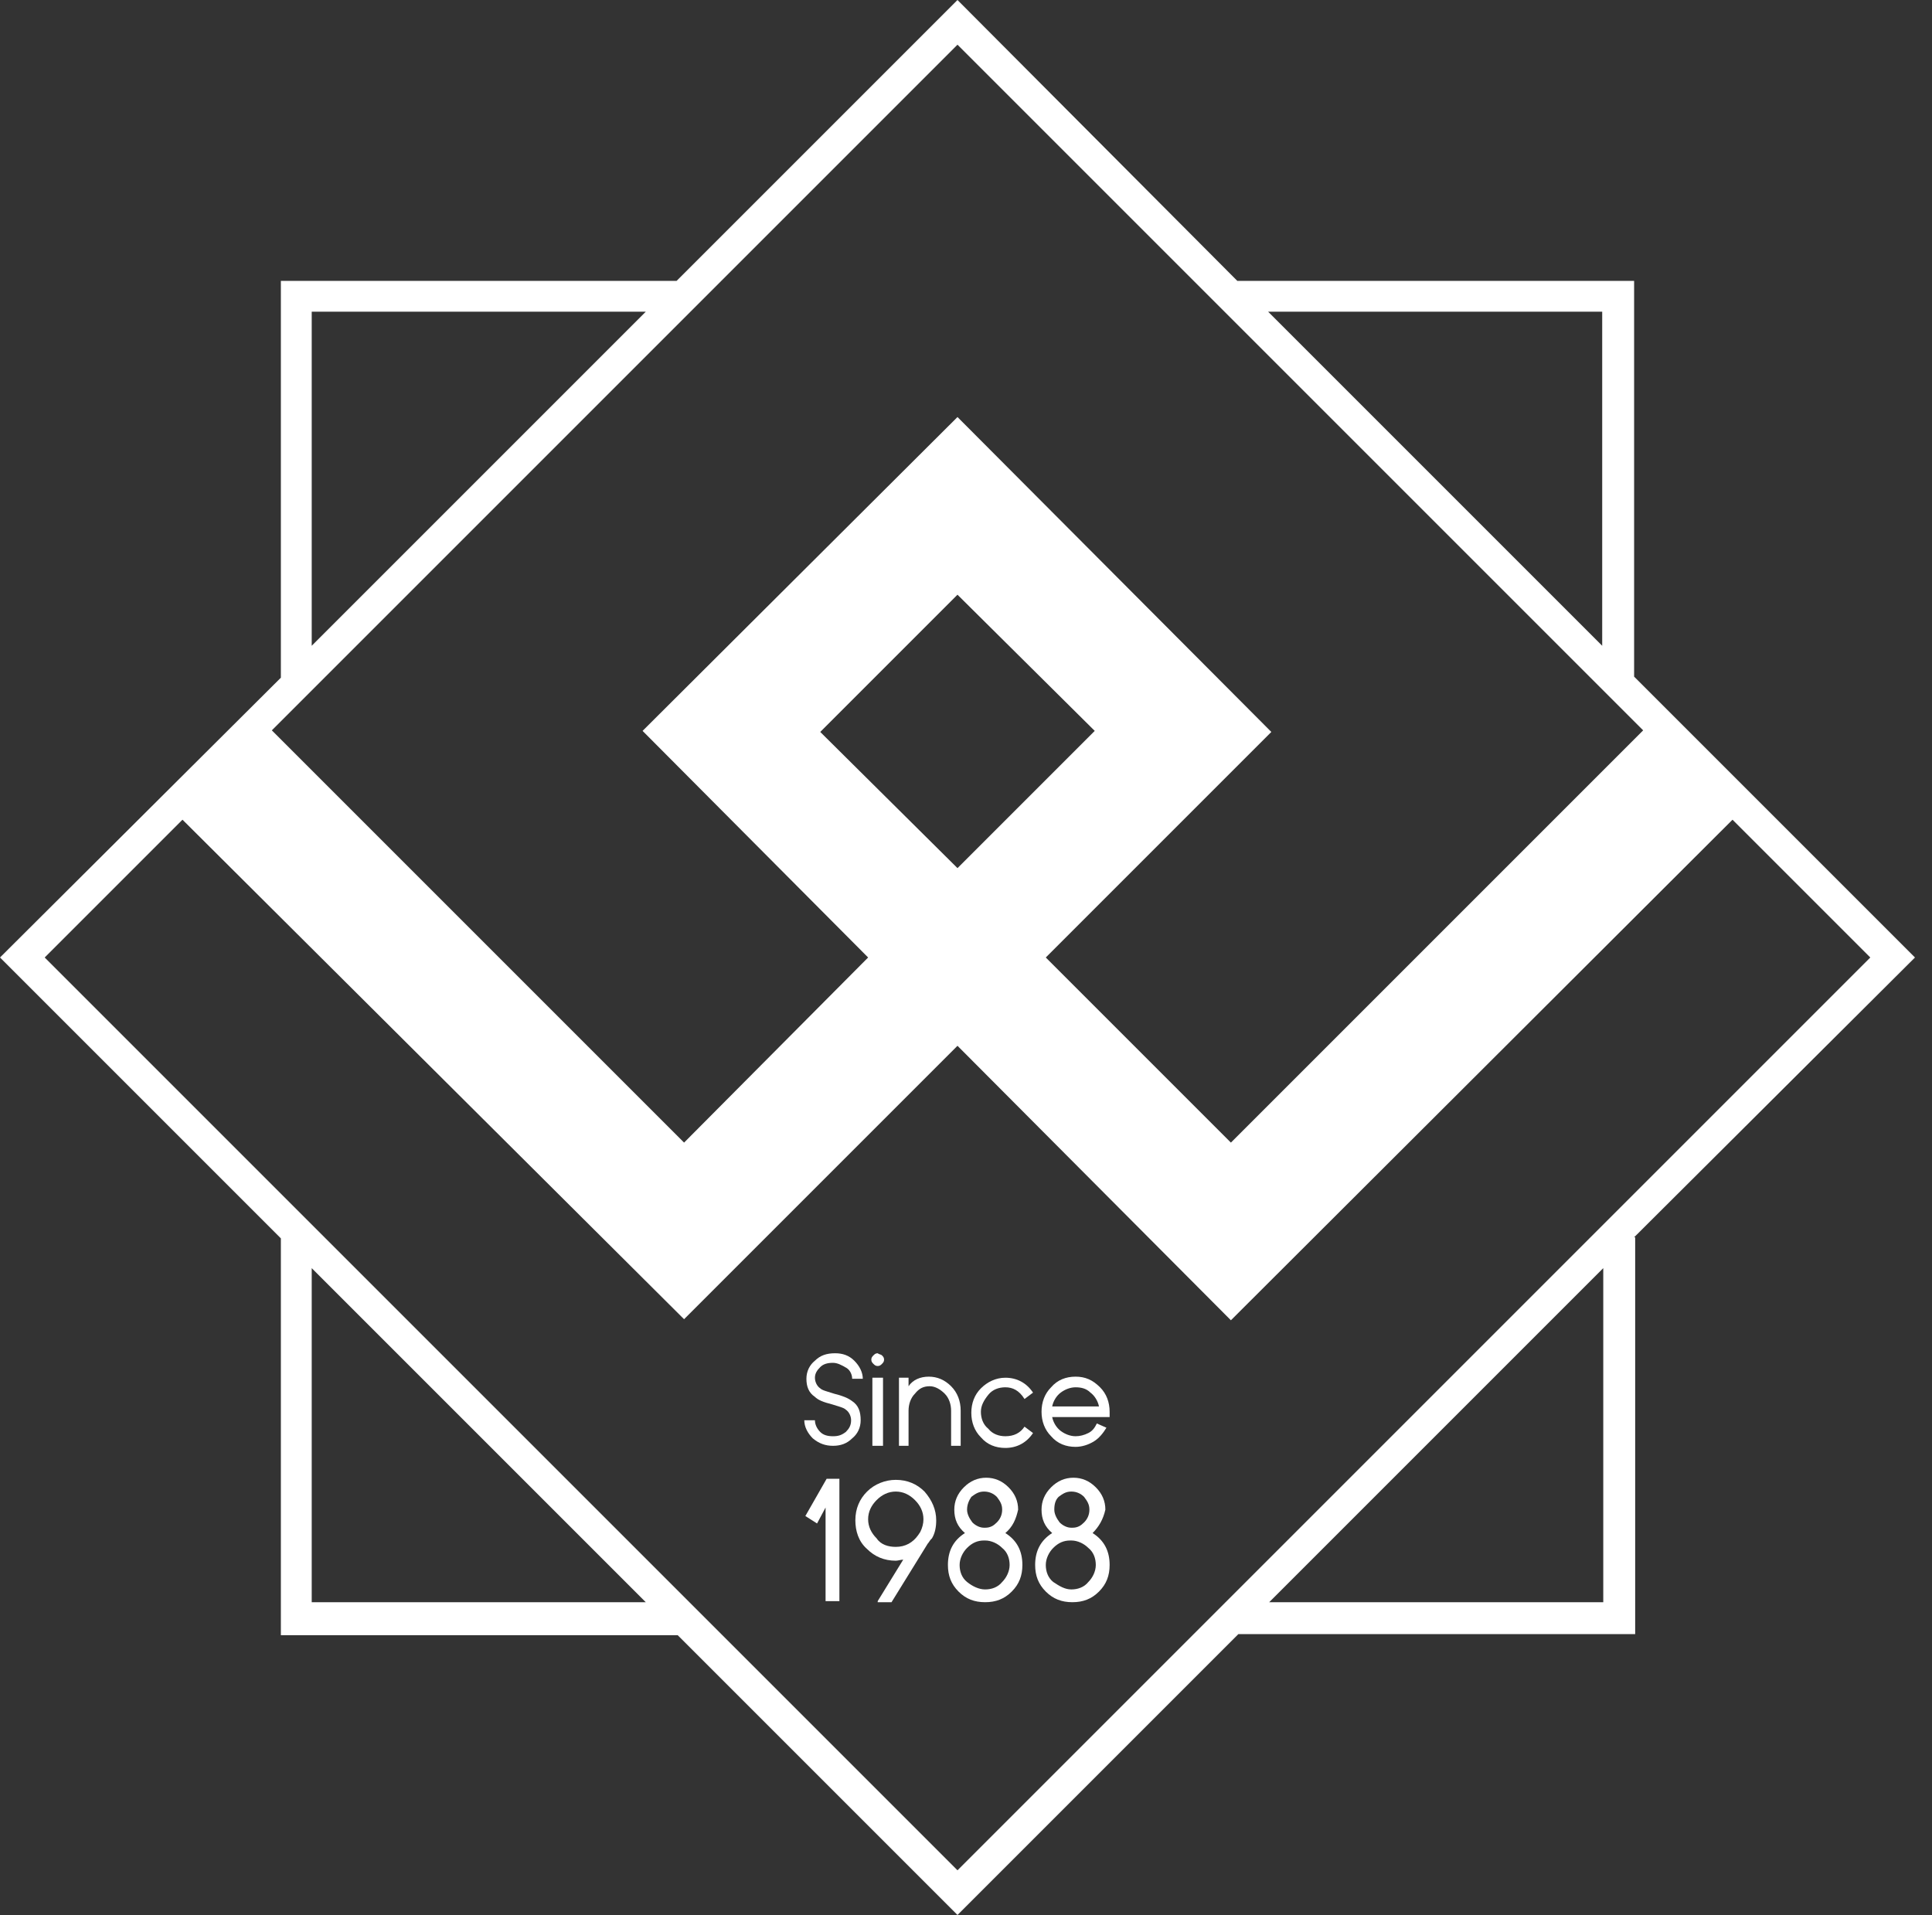
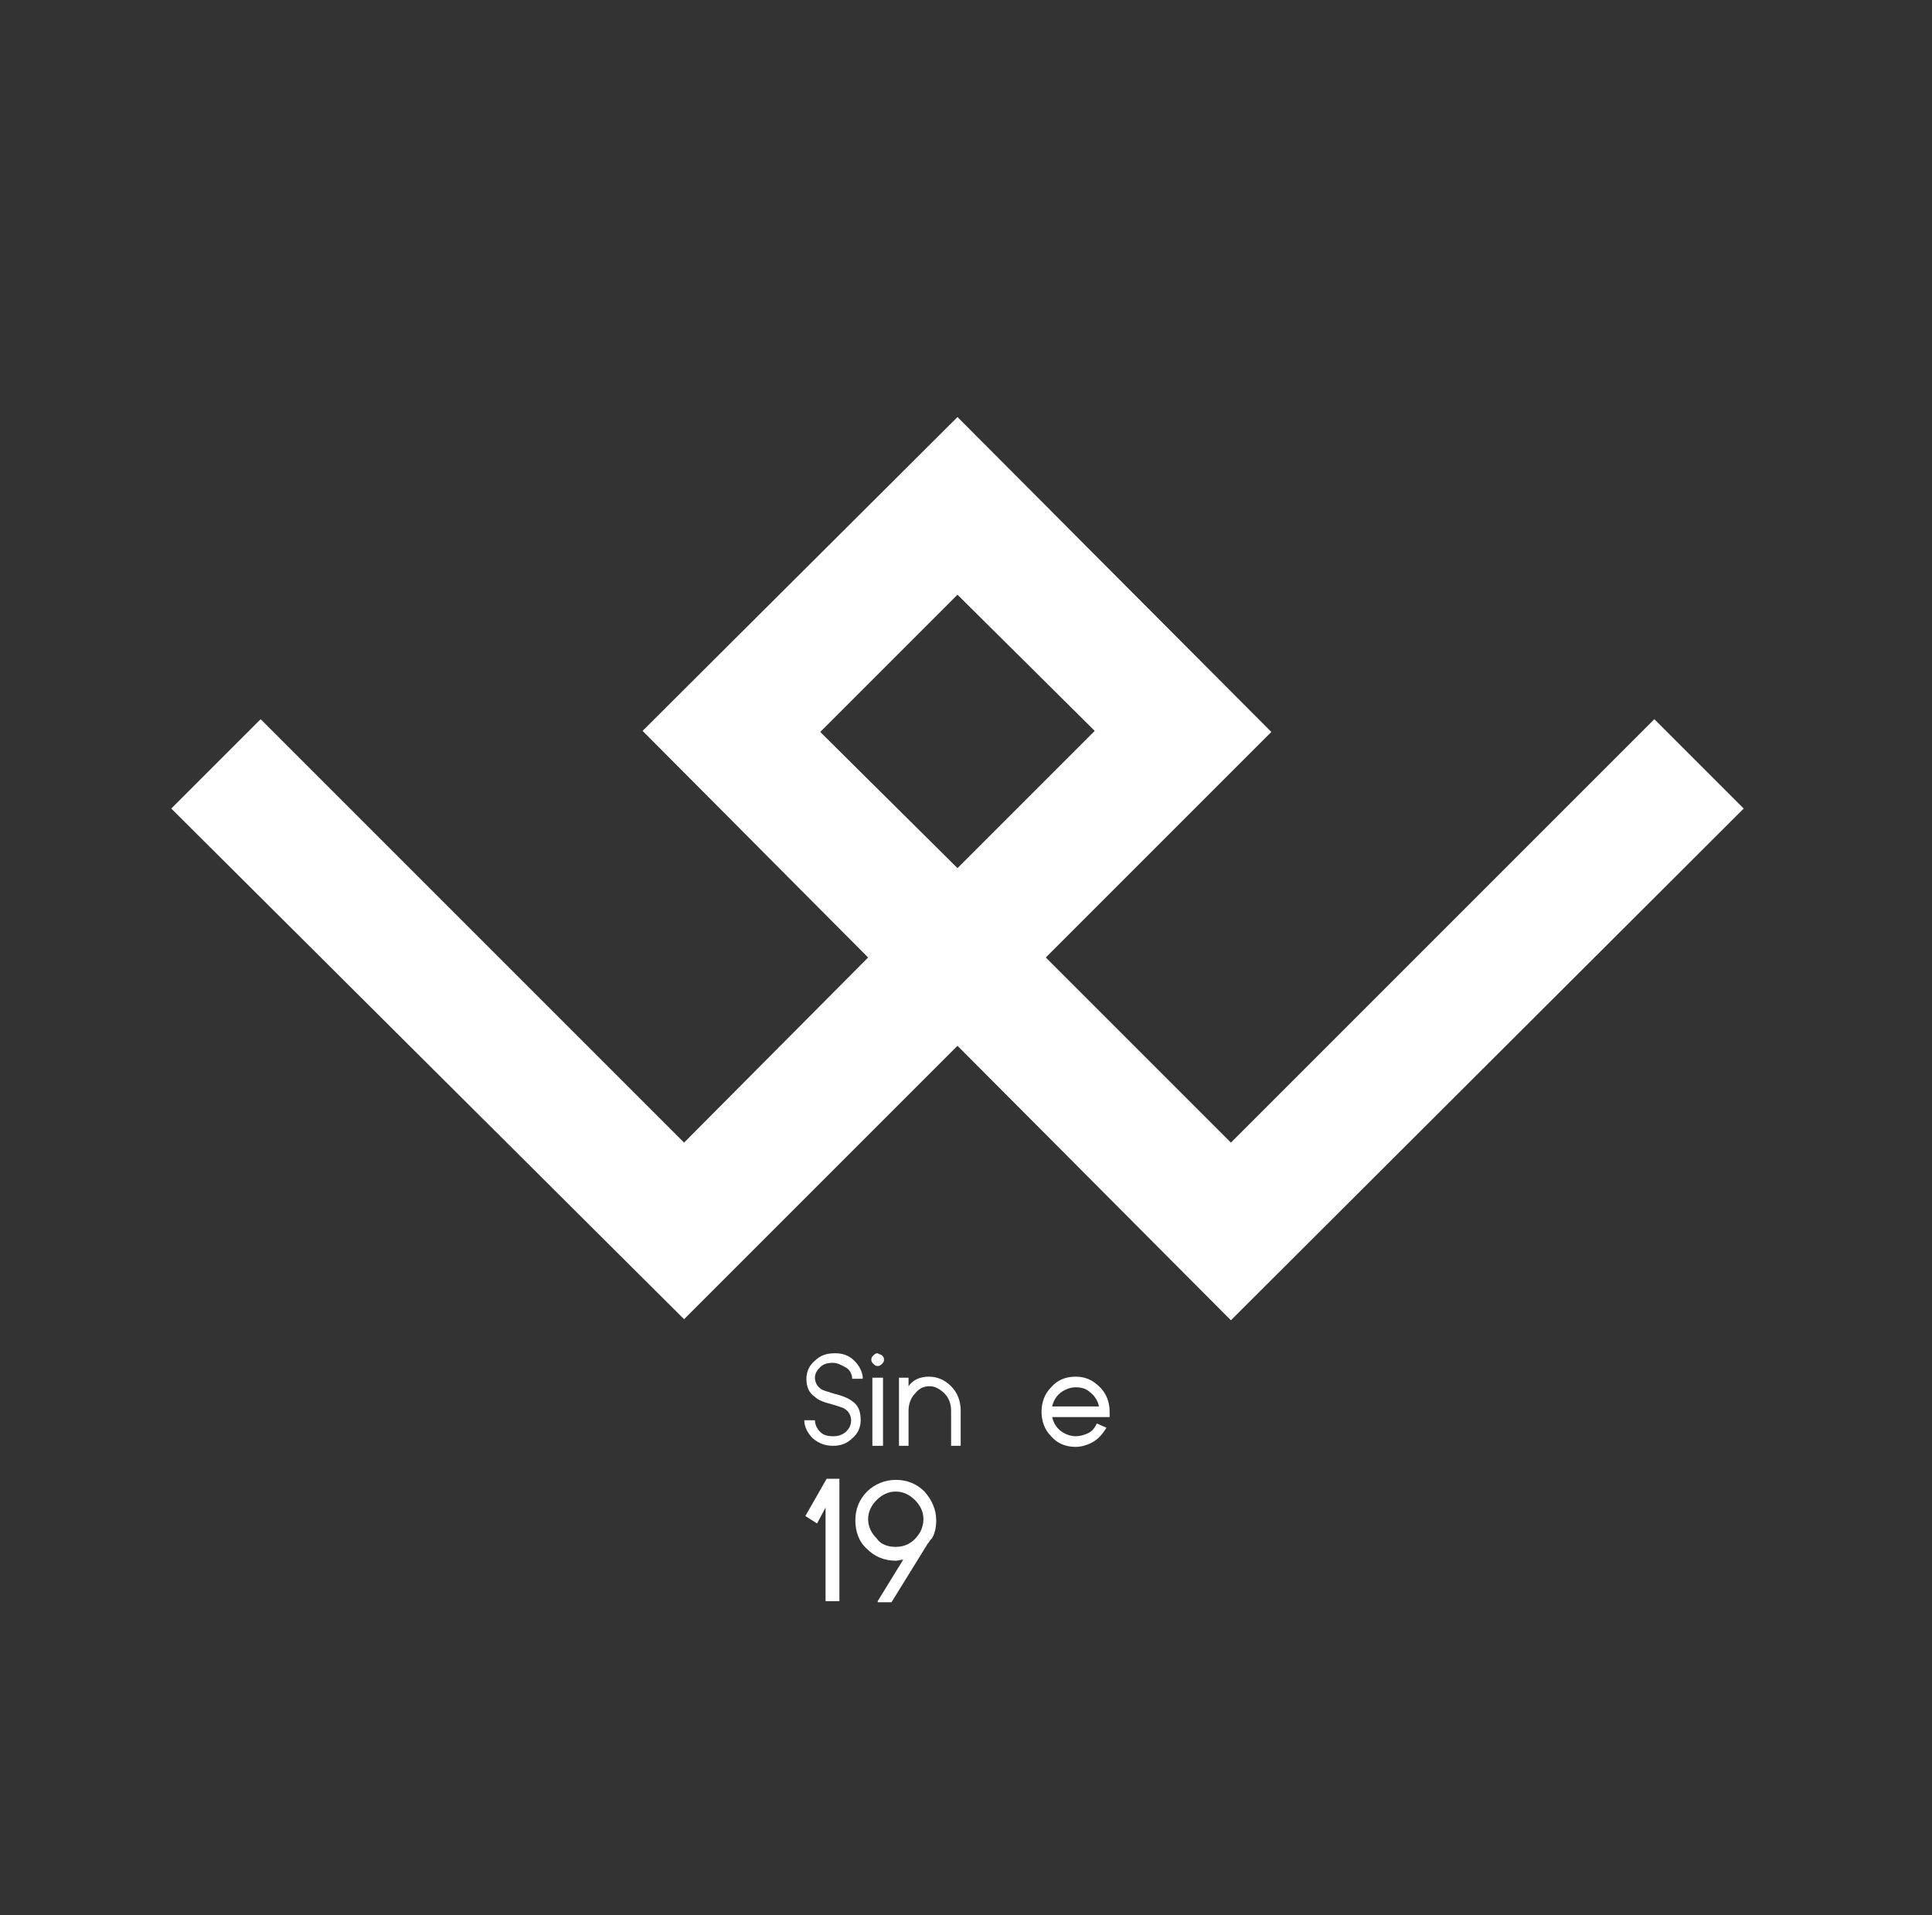
<svg xmlns="http://www.w3.org/2000/svg" version="1.1" id="Layer_1" x="0px" y="0px" viewBox="0 0 181.6 180" style="enable-background:new 0 0 181.6 180;" xml:space="preserve">
  <rect x="0" y="0" width="181.6" height="180" fill="#333333" stroke="none" />
  <style type="text/css">
	.st0{fill:#FFFFFF;}
</style>
  <path class="st0" d="M115.7,124.1L90,98.3l-25.7,25.7L16.1,76l8.4-8.4l39.8,39.8L81.6,90L60.4,68.7L90,39.2l29.5,29.6L98.3,90  l17.4,17.4l39.8-39.8l8.4,8.4L115.7,124.1z M77.1,68.8L90,81.6l12.9-12.9L90,55.9L77.1,68.8z" />
-   <path class="st0" d="M153.6,116.3L180,90l-26.4-26.4V26.4h-37.3L90,0L63.6,26.4H26.4v37.3L0,90l26.4,26.4v37.3h37.3L90,180  l26.4-26.4h37.3V116.3z M150.6,29.3v31.4l-31.4-31.4H150.6z M29.3,29.3h31.4L29.3,60.7V29.3z M29.3,150.6v-31.4l31.4,31.4H29.3z   M4.2,90L90,4.2L175.8,90L90,175.8L4.2,90z M119.3,150.6l31.4-31.4v31.4H119.3z" />
  <g>
    <g>
      <path class="st0" d="M78.3,128.1c-0.5,0-0.9,0.1-1.2,0.4c-0.3,0.3-0.5,0.6-0.5,1c0,0.4,0.2,0.8,0.5,1c0.2,0.2,0.7,0.3,1.3,0.5    c0.8,0.2,1.3,0.4,1.7,0.7c0.6,0.4,0.8,1,0.8,1.8c0,0.7-0.3,1.3-0.8,1.7c-0.5,0.5-1.1,0.7-1.8,0.7c-0.7,0-1.3-0.2-1.9-0.7    c-0.5-0.5-0.8-1.1-0.8-1.7h1c0,0.4,0.2,0.8,0.5,1.1c0.3,0.3,0.7,0.4,1.2,0.4c0.5,0,0.8-0.1,1.2-0.4c0.3-0.3,0.5-0.6,0.5-1.1    c0-0.4-0.2-0.8-0.5-1c-0.2-0.2-0.7-0.3-1.3-0.5c-0.8-0.2-1.3-0.4-1.6-0.7c-0.6-0.4-0.8-1-0.8-1.7c0-0.7,0.3-1.3,0.8-1.7    c0.5-0.5,1.1-0.7,1.9-0.7c0.7,0,1.3,0.2,1.8,0.7c0.5,0.5,0.8,1.1,0.8,1.7h-1c0-0.4-0.2-0.8-0.5-1    C79.1,128.3,78.7,128.1,78.3,128.1z" />
      <path class="st0" d="M82.9,127.4c0.1,0.1,0.2,0.2,0.2,0.4c0,0.2-0.1,0.3-0.2,0.4c-0.1,0.1-0.2,0.2-0.4,0.2c-0.2,0-0.3-0.1-0.4-0.2    s-0.2-0.2-0.2-0.4c0-0.2,0.1-0.3,0.2-0.4c0.1-0.1,0.2-0.2,0.4-0.2C82.6,127.3,82.8,127.3,82.9,127.4z M82,135.9H83v-6.4H82V135.9z    " />
      <path class="st0" d="M87.3,129.4c0.8,0,1.5,0.3,2.1,0.9c0.6,0.6,0.9,1.4,0.9,2.3v3.3h-0.9v-3.3c0-0.6-0.2-1.2-0.6-1.6    c-0.4-0.4-0.9-0.7-1.4-0.7c-0.6,0-1,0.2-1.4,0.7c-0.4,0.4-0.6,1-0.6,1.6v3.3h-0.9v-6.4h0.9v0.8C85.8,129.7,86.5,129.4,87.3,129.4z    " />
-       <path class="st0" d="M94.5,130.4c-0.6,0-1.2,0.2-1.6,0.7c-0.4,0.5-0.7,1-0.7,1.6c0,0.6,0.2,1.2,0.7,1.6c0.4,0.5,1,0.7,1.6,0.7    c0.8,0,1.4-0.3,1.8-0.9l0.8,0.6c-0.6,0.9-1.5,1.4-2.6,1.4c-0.9,0-1.7-0.3-2.3-1c-0.6-0.6-0.9-1.4-0.9-2.3c0-0.9,0.3-1.7,0.9-2.3    c0.6-0.6,1.4-1,2.3-1c1.1,0,2,0.5,2.6,1.4l-0.8,0.6C95.8,130.7,95.2,130.4,94.5,130.4z" />
      <path class="st0" d="M101.1,129.4c0.9,0,1.6,0.3,2.3,1c0.6,0.6,0.9,1.4,0.9,2.3v0.5h-5.4c0.1,0.5,0.4,1,0.8,1.3    c0.4,0.3,0.9,0.5,1.4,0.5c0.4,0,0.8-0.1,1.2-0.3c0.4-0.2,0.6-0.5,0.8-0.9l0.9,0.4c-0.3,0.5-0.7,1-1.2,1.3    c-0.5,0.3-1.1,0.5-1.7,0.5c-0.9,0-1.7-0.3-2.3-1c-0.6-0.6-0.9-1.4-0.9-2.3c0-0.9,0.3-1.7,0.9-2.3    C99.4,129.7,100.2,129.4,101.1,129.4z M103.3,132.2c-0.1-0.5-0.4-1-0.8-1.3c-0.4-0.4-0.9-0.5-1.4-0.5c-0.5,0-1,0.2-1.4,0.5    c-0.4,0.3-0.7,0.8-0.8,1.3H103.3z" />
    </g>
    <g>
      <path class="st0" d="M75.7,142.5l2-3.5h1.2v11.5h-1.3v-8.8l-0.8,1.5L75.7,142.5z" />
      <path class="st0" d="M82.5,150.5l2.4-3.9c-0.2,0-0.5,0.1-0.7,0.1c-1.1,0-2-0.4-2.7-1.1c-0.8-0.7-1.1-1.7-1.1-2.7    c0-1.1,0.4-2,1.1-2.7c0.7-0.7,1.7-1.1,2.7-1.1c1.1,0,2,0.4,2.7,1.1c0.7,0.8,1.1,1.7,1.1,2.7c0,0.6-0.1,1.2-0.4,1.7l0,0l-0.1,0.1    c-0.1,0.1-0.2,0.3-0.3,0.4l-3.4,5.5H82.5z M84.2,145.4c0.9,0,1.6-0.4,2.1-1.1l0.2-0.3c0.2-0.4,0.3-0.8,0.3-1.2    c0-0.7-0.3-1.3-0.8-1.8c-0.5-0.5-1.1-0.8-1.8-0.8c-0.7,0-1.3,0.3-1.8,0.8c-0.5,0.5-0.8,1.1-0.8,1.8c0,0.7,0.3,1.3,0.8,1.8    C82.8,145.2,83.5,145.4,84.2,145.4z" />
-       <path class="st0" d="M94.5,144.1c1.1,0.7,1.6,1.7,1.6,3c0,1-0.3,1.8-1,2.5c-0.7,0.7-1.5,1-2.5,1c-1,0-1.8-0.3-2.5-1    c-0.7-0.7-1-1.5-1-2.5c0-1.3,0.5-2.3,1.6-3c-0.7-0.6-1-1.3-1-2.2c0-0.8,0.3-1.5,0.9-2.1c0.6-0.6,1.3-0.9,2.1-0.9    c0.8,0,1.5,0.3,2.1,0.9c0.6,0.6,0.9,1.3,0.9,2.1C95.5,142.8,95.2,143.5,94.5,144.1z M92.6,149.4c0.6,0,1.2-0.2,1.6-0.7    c0.4-0.4,0.7-1,0.7-1.6c0-0.6-0.2-1.2-0.7-1.6c-0.4-0.4-1-0.7-1.6-0.7h-0.1c-0.6,0-1.1,0.2-1.6,0.7c-0.4,0.4-0.7,1-0.7,1.6    c0,0.6,0.2,1.2,0.7,1.6C91.4,149.1,92,149.4,92.6,149.4z M90.9,141.9c0,0.4,0.2,0.8,0.5,1.2c0.3,0.3,0.7,0.5,1.1,0.5h0.1    c0.5,0,0.8-0.2,1.1-0.5c0.3-0.3,0.5-0.7,0.5-1.2c0-0.5-0.2-0.8-0.5-1.2c-0.3-0.3-0.7-0.5-1.2-0.5c-0.5,0-0.8,0.2-1.2,0.5    C91.1,141,90.9,141.4,90.9,141.9z" />
-       <path class="st0" d="M102.7,144.1c1.1,0.7,1.6,1.7,1.6,3c0,1-0.3,1.8-1,2.5c-0.7,0.7-1.5,1-2.5,1c-1,0-1.8-0.3-2.5-1    c-0.7-0.7-1-1.5-1-2.5c0-1.3,0.5-2.3,1.6-3c-0.7-0.6-1-1.3-1-2.2c0-0.8,0.3-1.5,0.9-2.1c0.6-0.6,1.3-0.9,2.1-0.9    c0.8,0,1.5,0.3,2.1,0.9c0.6,0.6,0.9,1.3,0.9,2.1C103.7,142.8,103.3,143.5,102.7,144.1z M100.7,149.4c0.6,0,1.2-0.2,1.6-0.7    c0.4-0.4,0.7-1,0.7-1.6c0-0.6-0.2-1.2-0.7-1.6c-0.4-0.4-1-0.7-1.6-0.7h-0.1c-0.6,0-1.1,0.2-1.6,0.7c-0.4,0.4-0.7,1-0.7,1.6    c0,0.6,0.2,1.2,0.7,1.6C99.6,149.1,100.1,149.4,100.7,149.4z M99.1,141.9c0,0.4,0.2,0.8,0.5,1.2c0.3,0.3,0.7,0.5,1.1,0.5h0.1    c0.5,0,0.8-0.2,1.1-0.5c0.3-0.3,0.5-0.7,0.5-1.2c0-0.5-0.2-0.8-0.5-1.2c-0.3-0.3-0.7-0.5-1.2-0.5c-0.5,0-0.8,0.2-1.2,0.5    C99.2,141,99.1,141.4,99.1,141.9z" />
    </g>
  </g>
</svg>